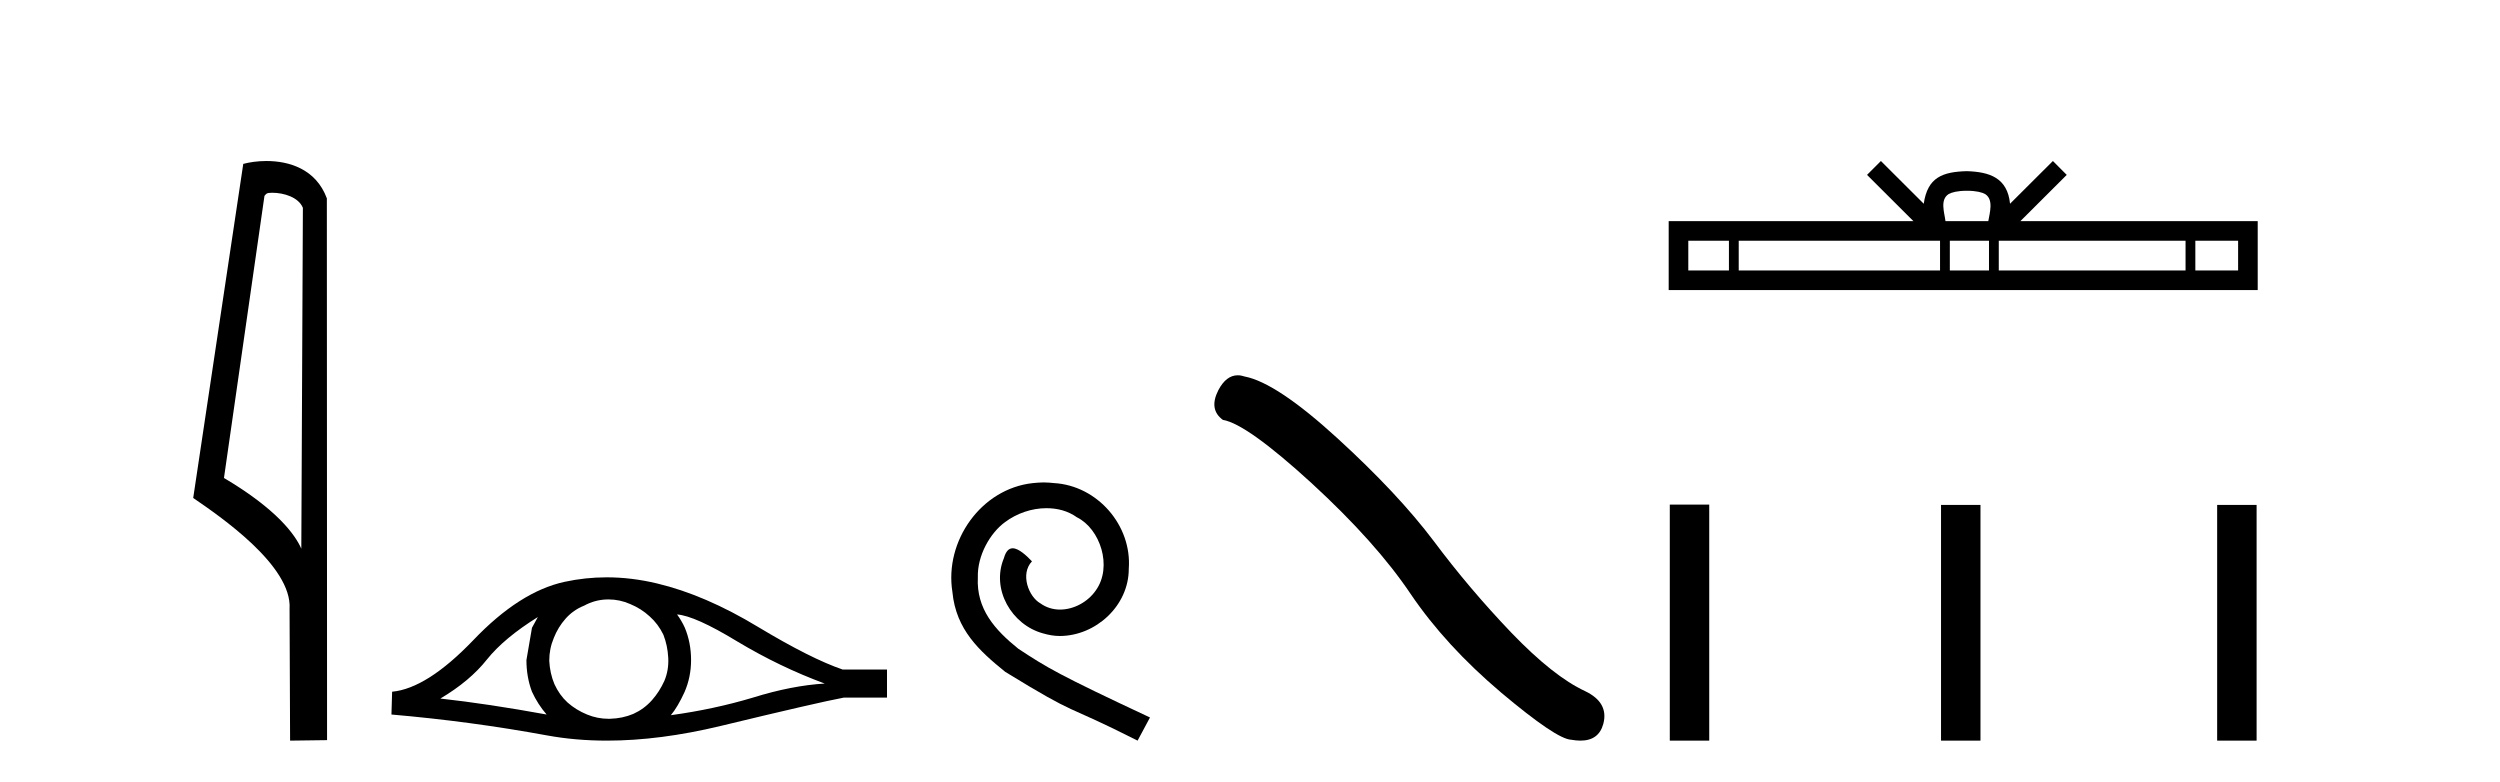
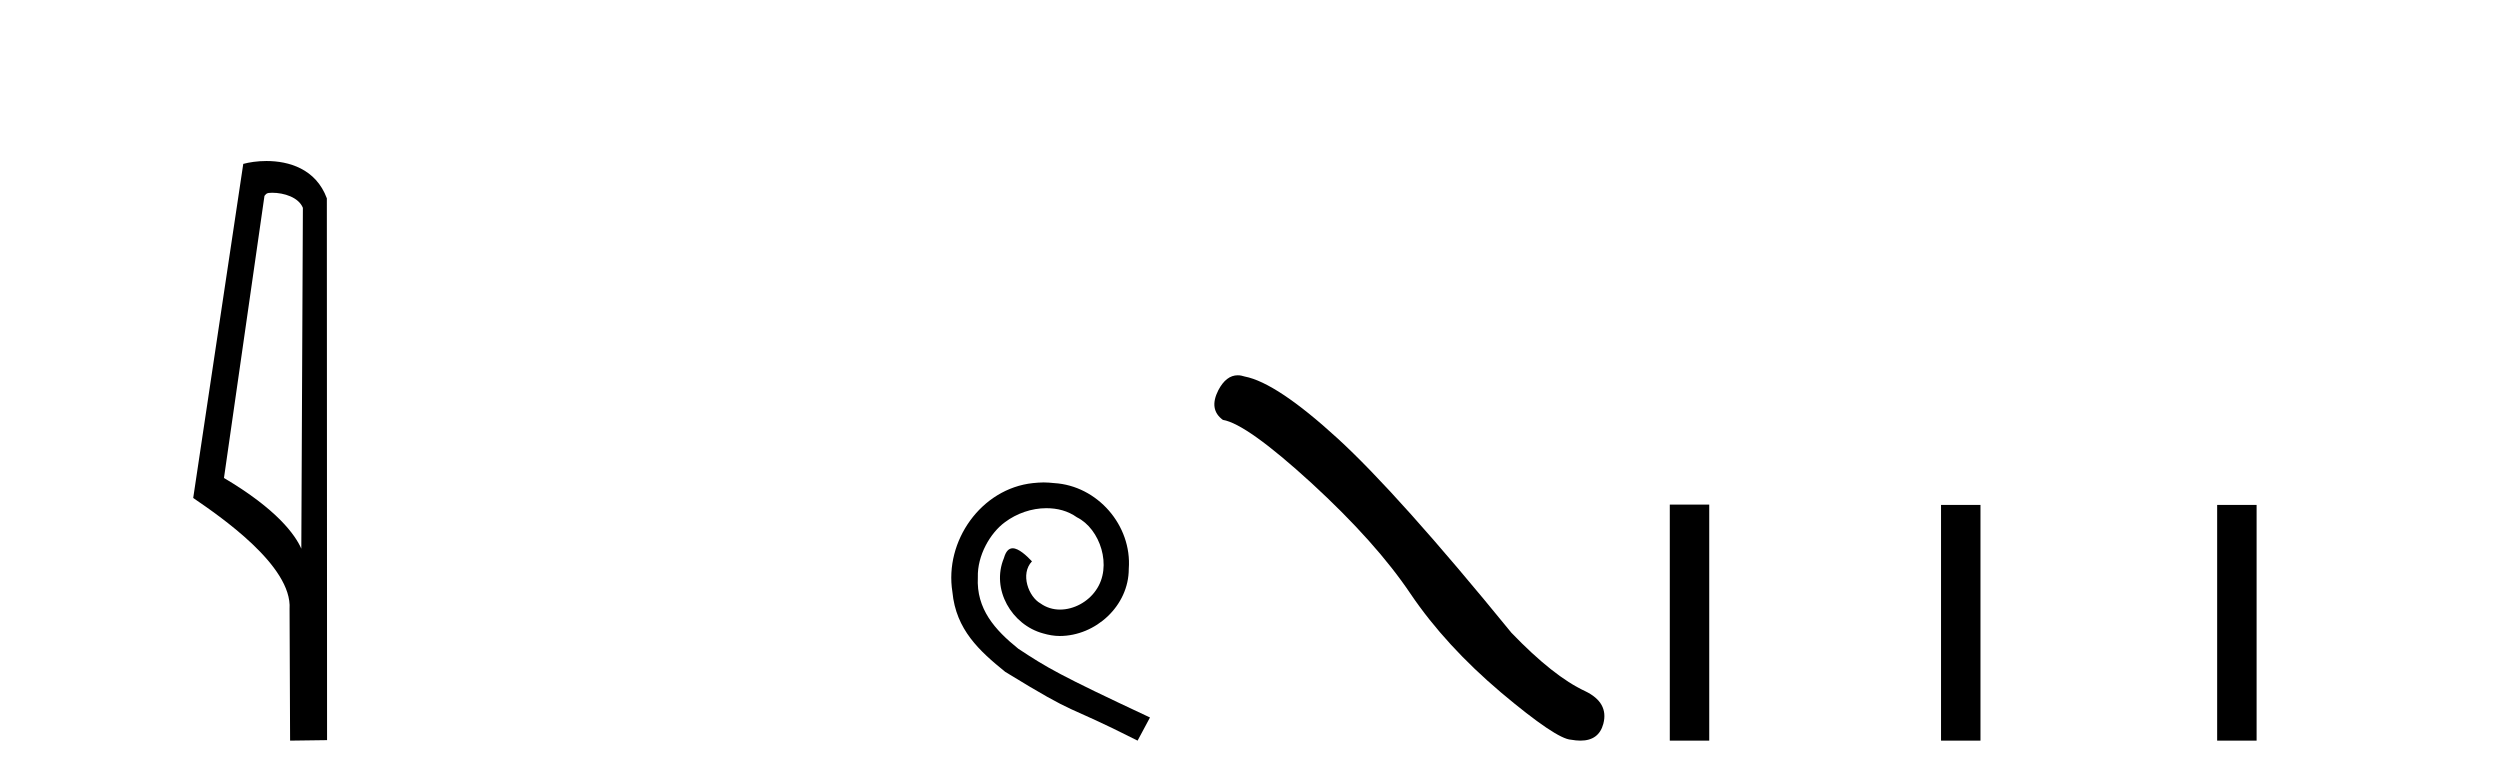
<svg xmlns="http://www.w3.org/2000/svg" width="131.0" height="41.0">
  <path d="M 14.259 10.1 C 14.884 10.1 15.648 10.34 15.871 10.89 L 15.789 28.751 L 15.789 28.751 C 15.473 28.034 14.531 26.699 11.736 25.046 L 13.858 10.263 C 13.958 10.157 13.955 10.1 14.259 10.1 ZM 15.789 28.751 L 15.789 28.751 C 15.789 28.751 15.789 28.751 15.789 28.751 L 15.789 28.751 L 15.789 28.751 ZM 13.962 8.437 C 13.484 8.437 13.053 8.505 12.747 8.588 L 10.124 26.094 C 11.512 27.044 15.325 29.648 15.173 31.91 L 15.201 38.809 L 17.138 38.783 L 17.127 10.393 C 16.551 8.837 15.12 8.437 13.962 8.437 Z" style="fill:#000000;stroke:none" />
-   <path d="M 28.183 32.333 Q 28.046 32.59 27.875 32.897 L 27.585 34.588 Q 27.585 35.477 27.875 36.246 Q 28.183 36.912 28.644 37.441 Q 25.552 36.878 23.075 36.604 Q 24.629 35.682 25.518 34.554 Q 26.423 33.427 28.183 32.333 ZM 35.477 32.197 Q 36.417 32.265 38.638 33.615 Q 40.858 34.947 43.216 35.818 Q 41.491 35.921 39.458 36.553 Q 37.408 37.168 35.153 37.476 Q 35.511 37.048 35.87 36.263 Q 36.212 35.477 36.212 34.588 Q 36.212 33.683 35.887 32.897 Q 35.716 32.521 35.477 32.197 ZM 31.883 31.41 Q 32.473 31.41 33.017 31.65 Q 33.598 31.889 34.042 32.299 Q 34.486 32.692 34.76 33.256 Q 34.982 33.82 35.016 34.469 Q 35.05 35.118 34.811 35.682 Q 34.555 36.246 34.162 36.69 Q 33.752 37.151 33.188 37.407 Q 32.624 37.646 31.975 37.663 Q 31.933 37.665 31.891 37.665 Q 31.304 37.665 30.762 37.441 Q 30.181 37.202 29.737 36.809 Q 29.31 36.416 29.054 35.853 Q 28.815 35.289 28.781 34.623 Q 28.781 33.991 29.02 33.427 Q 29.242 32.863 29.635 32.419 Q 30.045 31.958 30.609 31.736 Q 31.172 31.428 31.804 31.411 Q 31.844 31.41 31.883 31.41 ZM 31.789 30.252 Q 30.672 30.252 29.584 30.488 Q 27.226 31.001 24.8 33.546 Q 22.374 36.075 20.547 36.246 L 20.512 37.441 Q 24.664 37.8 28.661 38.535 Q 30.156 38.809 31.806 38.809 Q 34.568 38.809 37.766 38.039 Q 42.857 36.809 44.224 36.553 L 46.479 36.553 L 46.479 35.084 L 44.156 35.084 Q 42.498 34.52 39.714 32.846 Q 36.946 31.172 34.435 30.574 Q 33.092 30.252 31.789 30.252 Z" style="fill:#000000;stroke:none" />
  <path d="M 54.69 25.279 C 54.502 25.279 54.314 25.297 54.126 25.314 C 51.41 25.604 49.479 28.354 49.906 31.019 C 50.094 33.001 51.324 34.111 52.674 35.205 C 56.688 37.665 55.561 36.759 59.61 38.809 L 60.259 37.596 C 55.441 35.341 54.86 34.983 53.357 33.992 C 52.127 33.001 51.153 31.908 51.239 30.251 C 51.205 29.106 51.888 27.927 52.657 27.364 C 53.272 26.902 54.058 26.629 54.826 26.629 C 55.407 26.629 55.954 26.766 56.432 27.107 C 57.645 27.705 58.311 29.687 57.423 30.934 C 57.013 31.532 56.278 31.942 55.544 31.942 C 55.185 31.942 54.826 31.839 54.519 31.617 C 53.904 31.276 53.443 30.08 54.075 29.414 C 53.784 29.106 53.374 28.73 53.067 28.73 C 52.862 28.73 52.708 28.884 52.606 29.243 C 51.922 30.883 53.016 32.745 54.655 33.189 C 54.946 33.274 55.236 33.326 55.527 33.326 C 57.406 33.326 59.148 31.754 59.148 29.807 C 59.319 27.534 57.508 25.45 55.236 25.314 C 55.065 25.297 54.878 25.279 54.69 25.279 Z" style="fill:#000000;stroke:none" />
-   <path d="M 64.858 19.665 Q 64.251 19.665 63.84 20.448 Q 63.328 21.455 64.079 22.002 Q 65.326 22.207 68.726 25.316 Q 72.108 28.425 73.919 31.125 Q 75.747 33.824 78.651 36.284 Q 81.555 38.727 82.324 38.761 Q 82.59 38.809 82.816 38.809 Q 83.78 38.809 84.015 37.924 Q 84.306 36.813 83.059 36.215 Q 81.402 35.447 79.198 33.157 Q 76.994 30.851 75.132 28.357 Q 73.253 25.863 70.075 22.959 Q 66.898 20.055 65.224 19.73 Q 65.033 19.665 64.858 19.665 Z" style="fill:#000000;stroke:none" />
-   <path d="M 103.065 9.996 C 103.565 9.996 103.867 10.081 104.023 10.17 C 104.477 10.46 104.26 11.153 104.187 11.587 L 101.943 11.587 C 101.889 11.144 101.644 10.467 102.108 10.17 C 102.264 10.081 102.565 9.996 103.065 9.996 ZM 90.596 12.614 L 90.596 14.174 L 88.467 14.174 L 88.467 12.614 ZM 101.658 12.614 L 101.658 14.174 L 91.109 14.174 L 91.109 12.614 ZM 104.223 12.614 L 104.223 14.174 L 102.171 14.174 L 102.171 12.614 ZM 114.523 12.614 L 114.523 14.174 L 104.736 14.174 L 104.736 12.614 ZM 117.277 12.614 L 117.277 14.174 L 115.036 14.174 L 115.036 12.614 ZM 98.559 8.437 L 97.833 9.164 L 100.262 11.587 L 87.439 11.587 L 87.439 15.201 L 118.304 15.201 L 118.304 11.587 L 105.869 11.587 L 108.297 9.164 L 107.571 8.437 L 105.326 10.676 C 105.191 9.319 104.261 9.007 103.065 8.969 C 101.787 9.003 101.003 9.292 100.804 10.676 L 98.559 8.437 Z" style="fill:#000000;stroke:none" />
+   <path d="M 64.858 19.665 Q 64.251 19.665 63.84 20.448 Q 63.328 21.455 64.079 22.002 Q 65.326 22.207 68.726 25.316 Q 72.108 28.425 73.919 31.125 Q 75.747 33.824 78.651 36.284 Q 81.555 38.727 82.324 38.761 Q 82.59 38.809 82.816 38.809 Q 83.78 38.809 84.015 37.924 Q 84.306 36.813 83.059 36.215 Q 81.402 35.447 79.198 33.157 Q 73.253 25.863 70.075 22.959 Q 66.898 20.055 65.224 19.73 Q 65.033 19.665 64.858 19.665 Z" style="fill:#000000;stroke:none" />
  <path d="M 87.497 26.441 L 87.497 38.809 L 89.564 38.809 L 89.564 26.441 ZM 101.71 26.458 L 101.71 38.809 L 103.777 38.809 L 103.777 26.458 ZM 116.179 26.458 L 116.179 38.809 L 118.246 38.809 L 118.246 26.458 Z" style="fill:#000000;stroke:none" />
</svg>